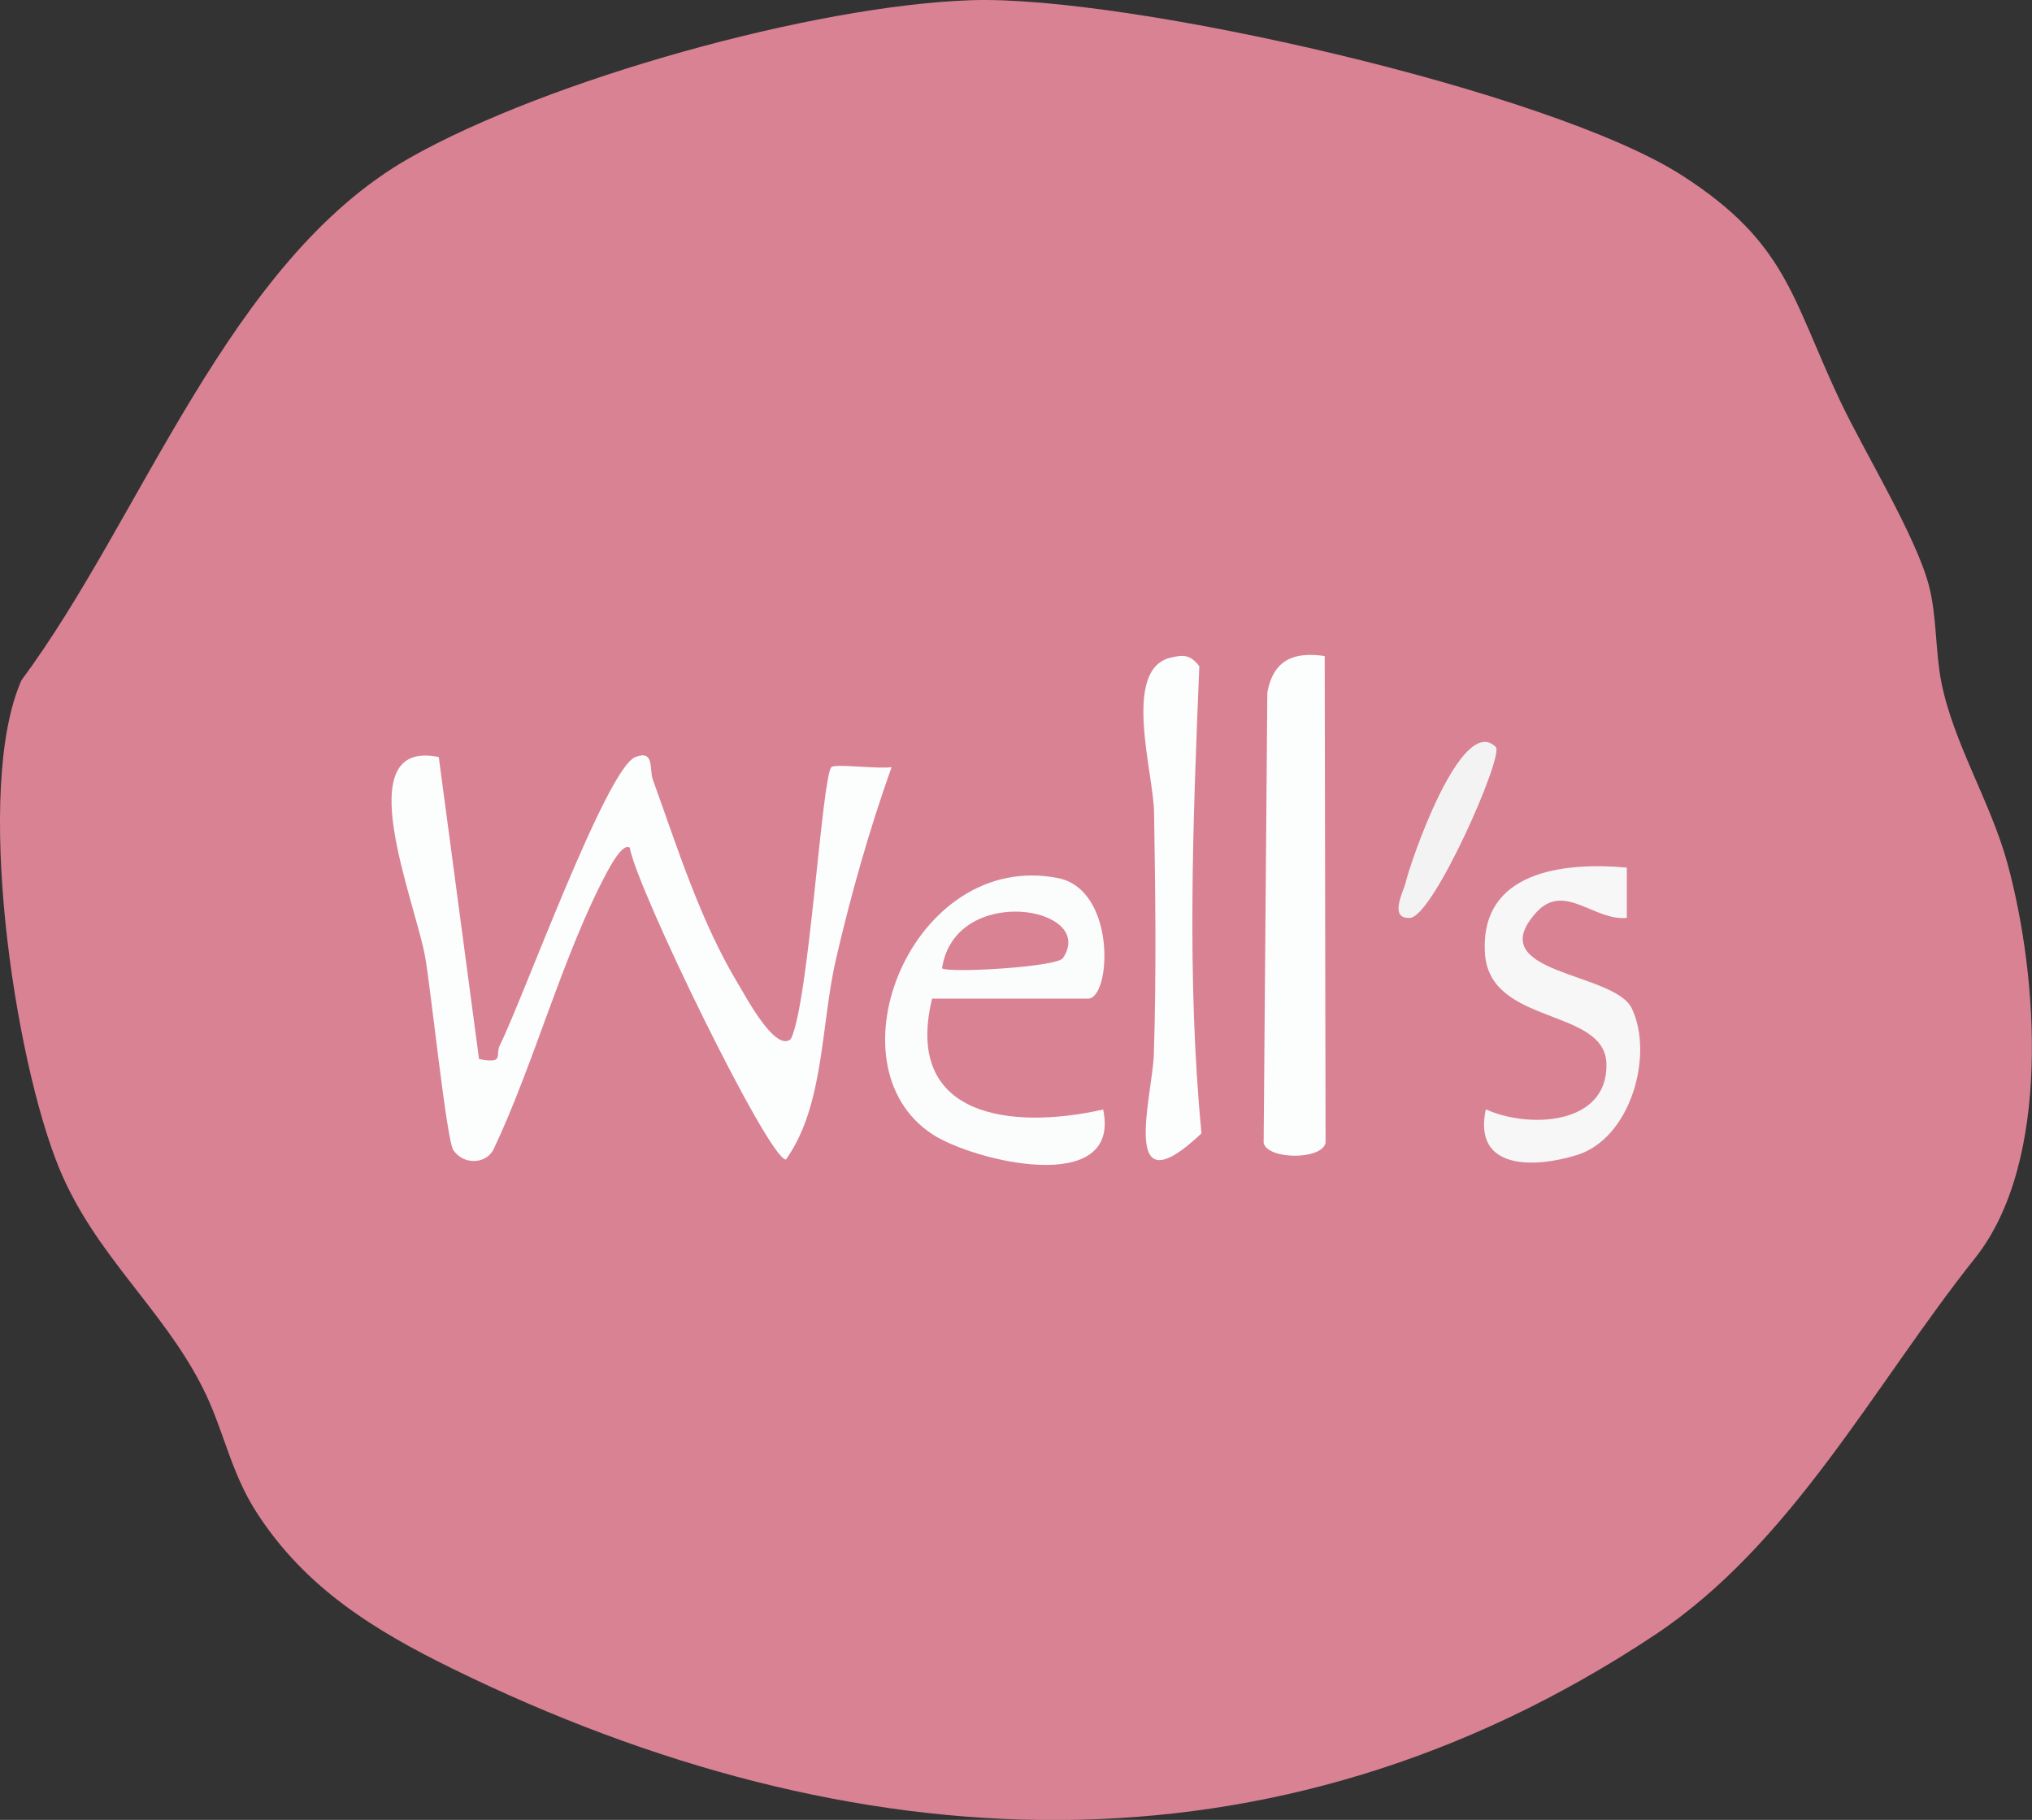
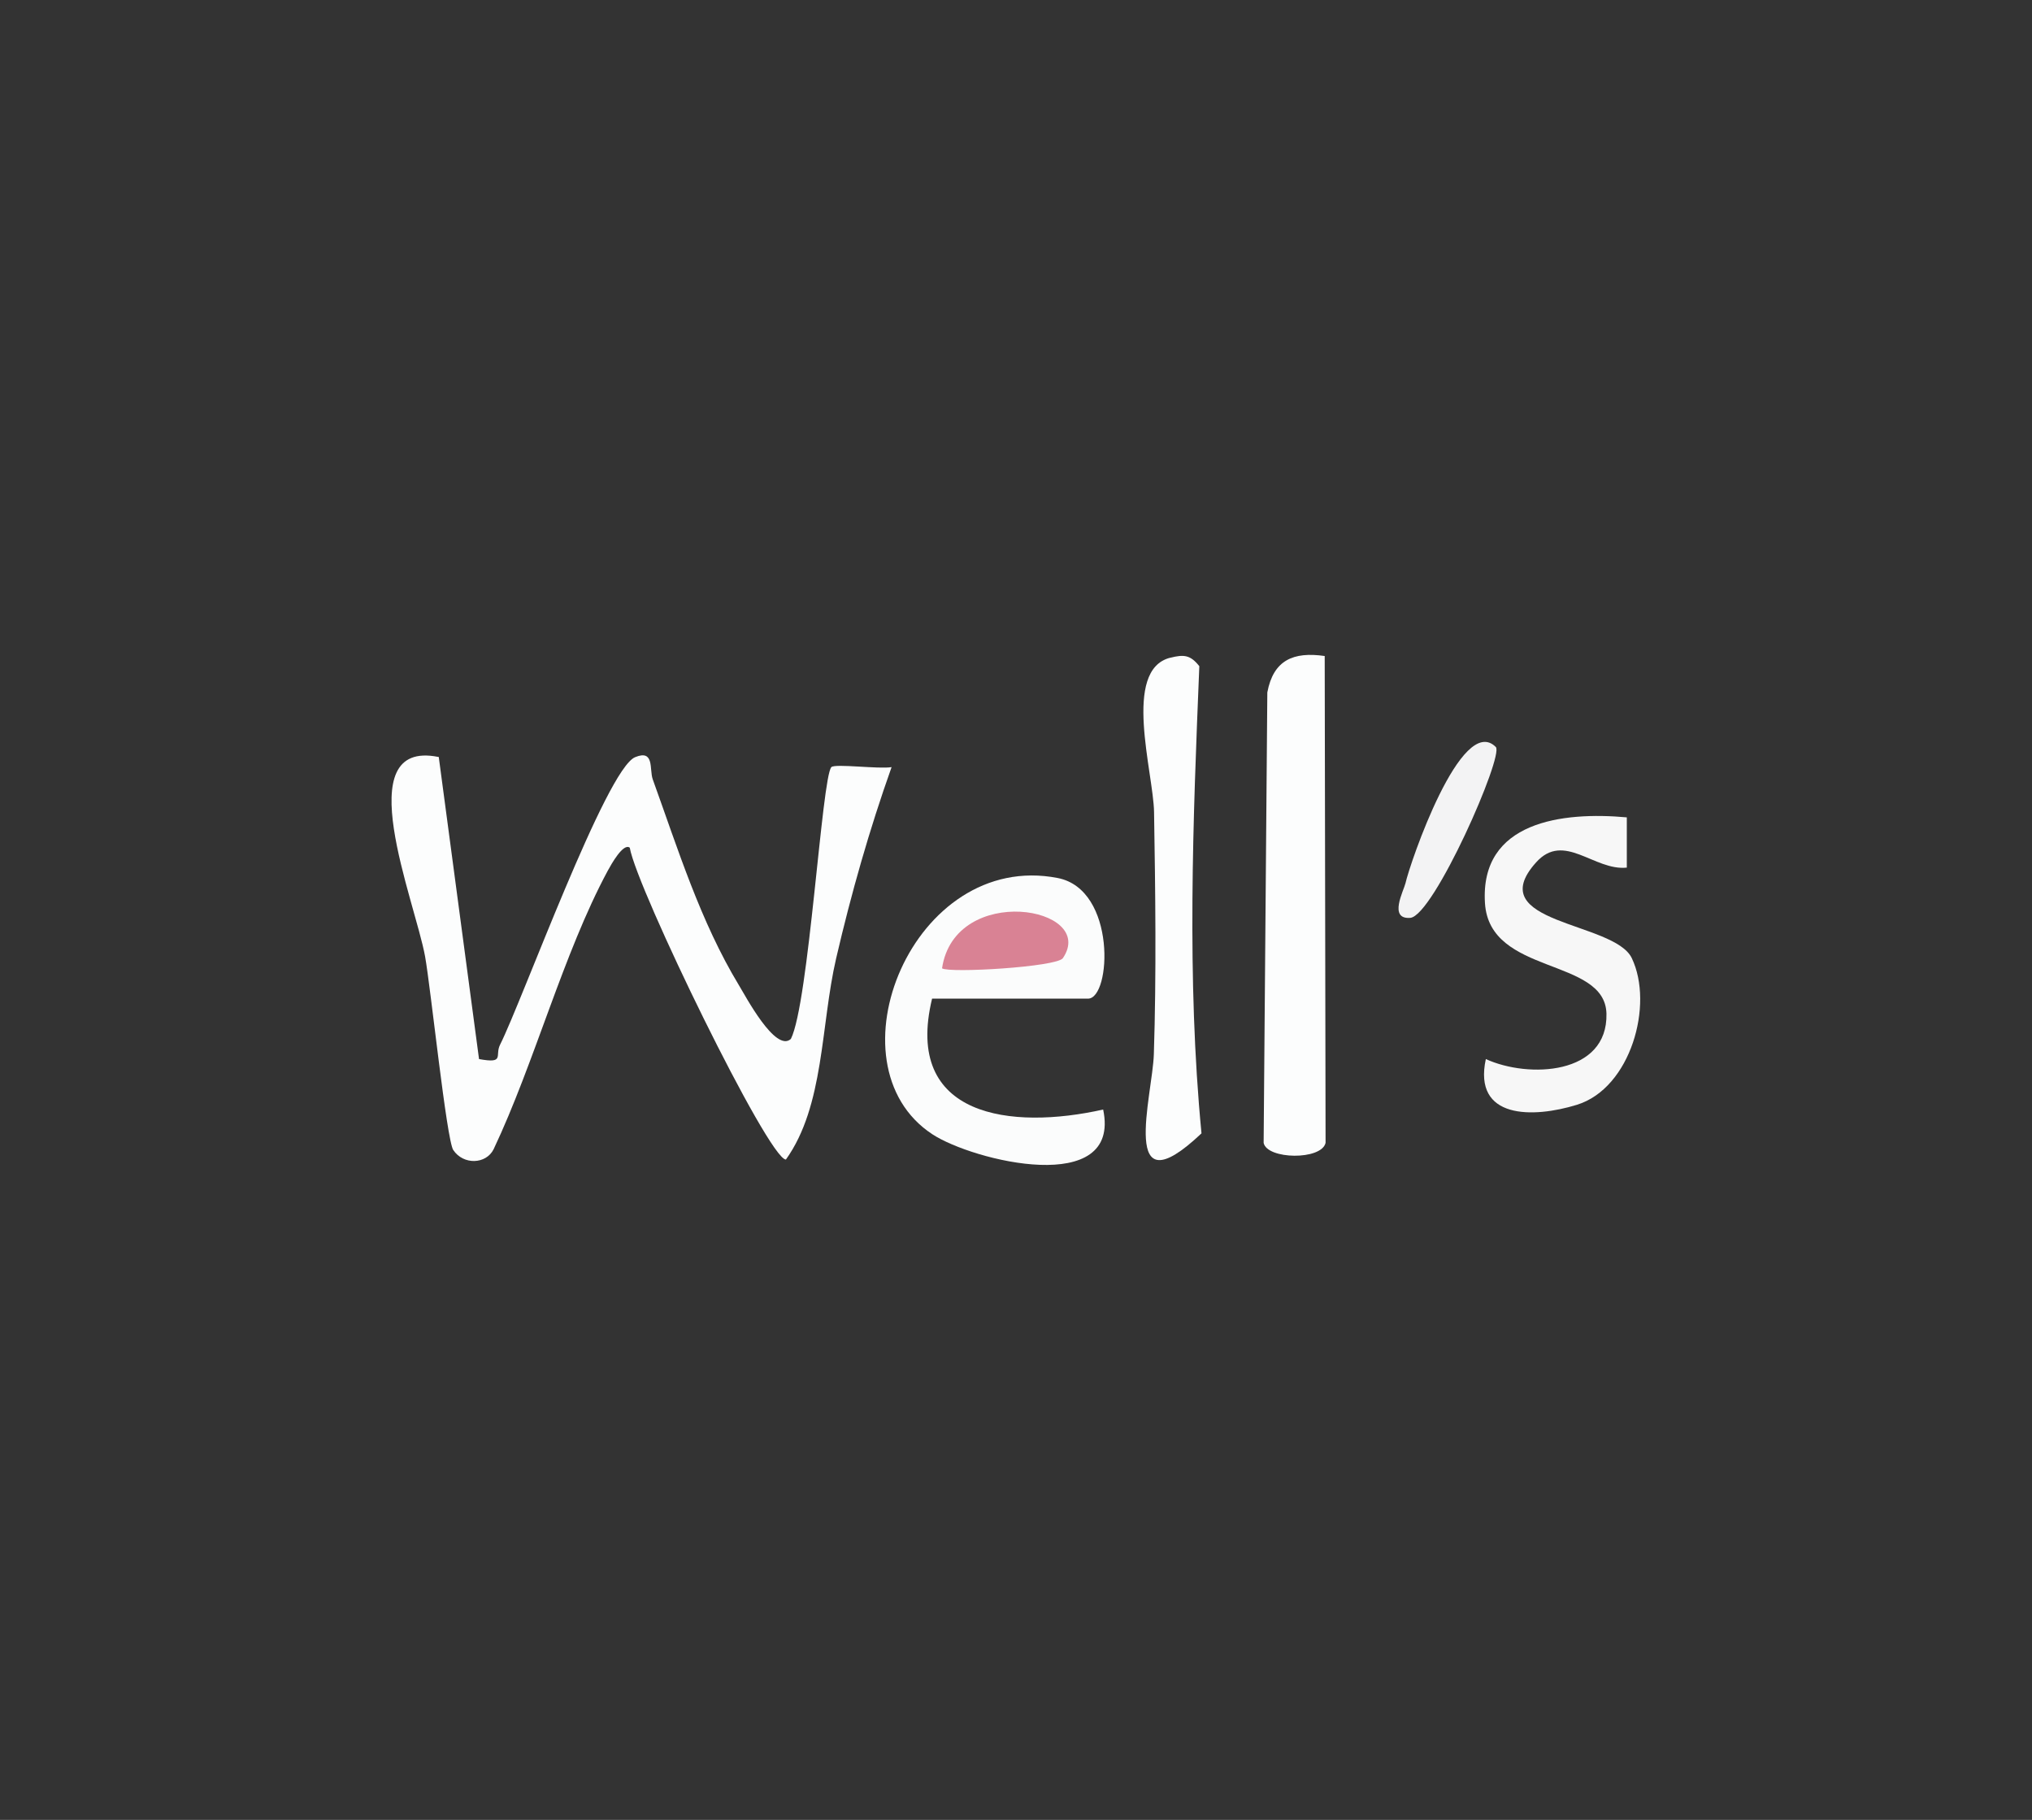
<svg xmlns="http://www.w3.org/2000/svg" id="_レイヤー_2" data-name="レイヤー 2" viewBox="0 0 93.83 84.03">
  <rect x="0" y="0" width="93.83" height="84.03" fill="#333333" stroke="none" />
  <defs>
    <style>
      .cls-1 {
        fill: #d98294;
      }

      .cls-2 {
        fill: #fbfcfc;
      }

      .cls-3 {
        fill: #f3f3f4;
      }

      .cls-4 {
        fill: #fcfdfd;
      }

      .cls-5 {
        fill: #f7f7f7;
      }
    </style>
  </defs>
  <g id="_レイヤー_1-2" data-name="レイヤー 1">
    <g>
-       <path class="cls-1" d="M44.83.01c7.21-.25,26.78,4.19,32.84,8.09,4.84,3.11,5.05,5.64,7.29,10.39,1.11,2.35,3.52,6.28,4.11,8.55.37,1.42.29,3.01.57,4.44.56,2.84,2.28,5.54,3.06,8.4,1.42,5.22,2.04,13.76-1.5,18.21-4.68,5.88-8.46,13.21-14.82,17.42-17.57,11.65-37.04,10.57-55.48,1.54-3.61-1.77-6.8-3.73-9.04-7.2-1.24-1.91-1.53-3.88-2.53-5.83-1.84-3.62-4.98-6.12-6.61-10.11-2.07-5.06-3.93-17.54-1.73-22.5C6.58,23.88,10.54,12.05,18.92,7.29,25.29,3.68,37.54.26,44.83.01Z" />
      <g>
        <path class="cls-4" d="M20.26,34.95l1.86,13.95c1.21.22.72-.16.97-.66,1.03-2.05,4.9-12.74,6.24-13.28.9-.37.65.57.81,1.02,1.16,3.21,2.2,6.57,3.98,9.51.3.49,1.69,3.13,2.4,2.48.83-1.65,1.43-12.09,1.87-12.55.16-.17,2.2.1,2.78,0-1.03,2.9-1.86,5.82-2.56,8.83-.72,3.11-.54,6.8-2.32,9.29-.81-.02-6.88-12.49-7.21-14.4-.3-.23-.85.76-1.02,1.07-2.05,3.81-3.38,8.87-5.27,12.86-.35.69-1.39.73-1.86.03-.31-.47-1.04-7.48-1.3-8.93-.47-2.6-3.58-10.06.61-9.22Z" />
        <path class="cls-2" d="M43.04,46.11c-1.33,5.49,3.67,6.07,7.9,5.12.85,4.05-6,2.38-7.89,1.14-4.91-3.23-.89-13.13,5.79-11.83,2.73.53,2.47,5.57,1.4,5.57h-7.21Z" />
        <path class="cls-4" d="M54.04,30.37c.63-.16.93-.13,1.34.39-.29,7.1-.59,14.42.1,21.57-3.85,3.64-2.26-1.74-2.2-3.65.12-3.68.07-7.58.01-11.18-.03-1.84-1.48-6.56.74-7.13Z" />
        <path class="cls-4" d="M61.17,30.3l.04,22.47c-.19.81-2.7.77-2.86,0l.17-20.8c.28-1.49,1.2-1.89,2.65-1.68Z" />
-         <path class="cls-5" d="M75.12,40.06v2.32c-1.51.16-2.9-1.68-4.19-.24-2.56,2.85,3.61,2.72,4.42,4.42,1.03,2.15-.05,6-2.53,6.77-2.04.63-4.81.67-4.21-2.11,1.97.9,5.64.74,5.57-2.1-.07-2.61-5.4-1.75-5.61-5.1-.24-3.78,3.59-4.23,6.55-3.96Z" />
+         <path class="cls-5" d="M75.12,40.06c-1.51.16-2.9-1.68-4.19-.24-2.56,2.85,3.61,2.72,4.42,4.42,1.03,2.15-.05,6-2.53,6.77-2.04.63-4.81.67-4.21-2.11,1.97.9,5.64.74,5.57-2.1-.07-2.61-5.4-1.75-5.61-5.1-.24-3.78,3.59-4.23,6.55-3.96Z" />
        <path class="cls-3" d="M69.07,34.49c.39.39-2.87,7.8-3.95,7.89-1.02.08-.3-1.26-.22-1.6.2-.91,2.58-7.88,4.17-6.29Z" />
        <path class="cls-1" d="M49.08,44.24c-.28.41-5.25.7-5.58.47.59-3.96,7.19-2.85,5.58-.47Z" />
      </g>
    </g>
  </g>
</svg>